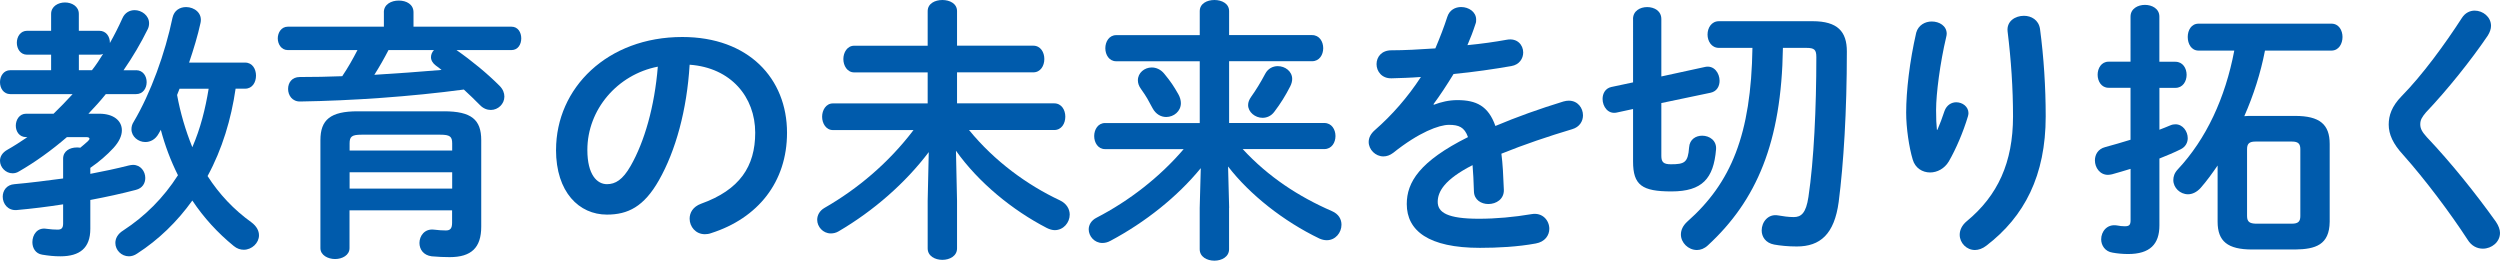
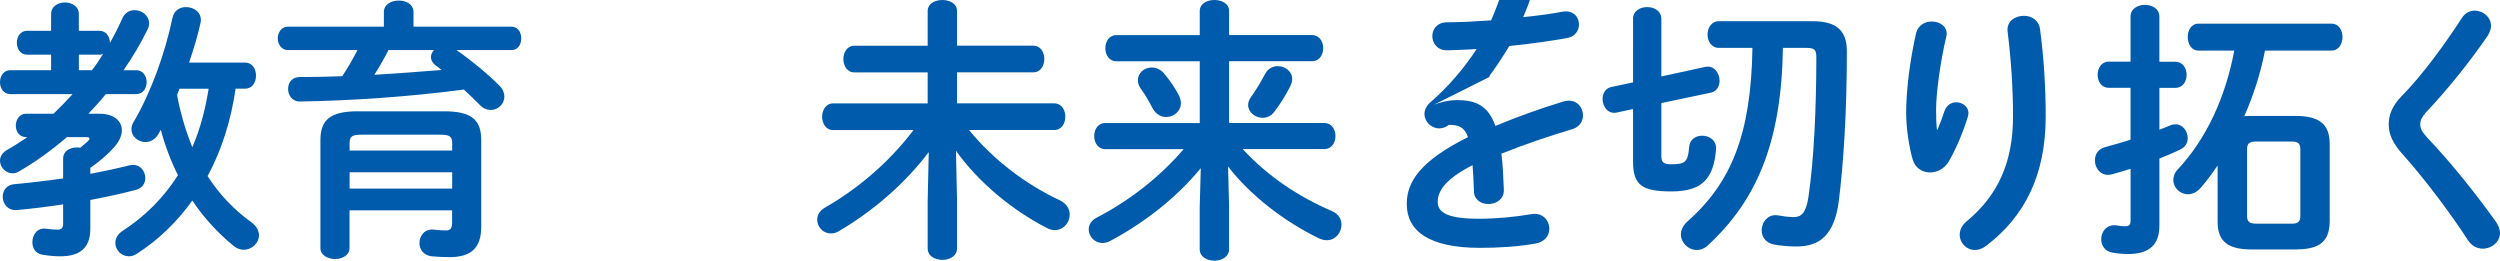
<svg xmlns="http://www.w3.org/2000/svg" id="_レイヤー_1" viewBox="0 0 579.08 60.37">
  <defs>
    <style>.cls-1{fill:#005bac;}</style>
  </defs>
  <path class="cls-1" d="m31.51,16.26c1.64,0,2.46,1.39,2.46,2.77s-.82,2.77-2.46,2.77h-7c-1.26,1.58-2.65,3.09-4.03,4.54h2.52c3.34,0,5.23,1.64,5.23,3.84,0,1.26-.63,2.65-1.95,4.1-1.51,1.64-3.34,3.21-5.36,4.6v1.39c3.02-.57,5.99-1.2,8.95-1.95.31-.06.63-.13.94-.13,1.76,0,2.84,1.51,2.84,3.03,0,1.2-.63,2.39-2.21,2.77-3.34.88-6.87,1.64-10.52,2.33v6.68c0,4.47-2.46,6.37-6.93,6.37-1.45,0-2.71-.13-4.22-.38-1.58-.25-2.27-1.58-2.27-2.9,0-1.7,1.13-3.47,3.28-3.09.95.13,1.83.19,2.58.19.82,0,1.26-.32,1.26-1.39v-4.47c-3.65.57-7.25,1.01-10.71,1.32-2.08.19-3.28-1.45-3.28-3.09,0-1.39.88-2.77,2.71-2.9,3.66-.32,7.5-.82,11.28-1.32v-4.6c0-1.76,1.58-2.58,3.15-2.58.25,0,.57,0,.82.06.63-.5,1.2-1.01,1.76-1.51.25-.25.38-.44.38-.57,0-.25-.25-.38-.76-.38h-4.47c-3.59,3.09-7.37,5.8-11.09,7.94-.5.32-1.01.44-1.51.44-1.58,0-2.9-1.39-2.9-2.9,0-.94.5-1.89,1.76-2.58,1.45-.82,3.02-1.83,4.6-2.9h-.31c-1.58,0-2.39-1.32-2.39-2.65s.82-2.77,2.39-2.77h6.36c1.51-1.45,2.96-2.96,4.41-4.54H2.39c-1.58,0-2.39-1.39-2.39-2.77s.82-2.77,2.39-2.77h9.45v-3.59h-5.55c-1.58,0-2.39-1.39-2.39-2.77s.82-2.77,2.39-2.77h5.55v-3.91c0-1.76,1.64-2.65,3.21-2.65s3.21.88,3.21,2.65v3.91h4.73c1.64,0,2.46,1.39,2.46,2.71v.13c1.07-1.89,2.02-3.78,2.9-5.73.57-1.32,1.7-1.89,2.84-1.89,1.64,0,3.34,1.26,3.34,3.02,0,.44-.06.88-.31,1.39-1.58,3.21-3.47,6.43-5.61,9.52h2.9Zm-10.21,0c.95-1.2,1.76-2.46,2.58-3.78-.25.13-.57.19-.88.19h-4.73v3.59h3.02Zm33.27,4.29c-1.01,7-3.09,13.99-6.49,20.23,2.71,4.22,6.11,7.81,10.15,10.71,1.26.94,1.76,2.02,1.76,3.02,0,1.76-1.64,3.34-3.53,3.34-.76,0-1.58-.25-2.33-.88-3.72-3.03-6.93-6.55-9.58-10.52-3.53,4.92-7.81,9.08-12.79,12.29-.63.44-1.32.63-1.89.63-1.76,0-3.15-1.45-3.15-3.09,0-1.01.5-2.08,1.83-2.9,5.04-3.28,9.33-7.56,12.67-12.79-1.7-3.4-3.02-6.93-3.97-10.52-.19.32-.31.57-.5.88-.76,1.39-1.95,1.95-3.09,1.95-1.64,0-3.21-1.26-3.21-2.96,0-.57.13-1.13.5-1.7,3.97-6.68,7.31-15.94,9.01-24.14.38-1.7,1.7-2.46,3.15-2.46,1.89,0,3.84,1.39,3.34,3.66-.63,2.9-1.58,6.05-2.65,9.2h12.98c1.7,0,2.52,1.51,2.52,3.02s-.82,3.02-2.52,3.02h-2.21Zm-12.98,0c-.19.5-.38.95-.57,1.45.76,4.16,1.95,8.19,3.53,12.1,1.89-4.35,3.02-8.89,3.78-13.55h-6.74Z" />
  <path class="cls-1" d="m88.91,2.84c0-1.83,1.7-2.71,3.47-2.71s3.4.88,3.4,2.71v3.34h22.69c1.51,0,2.27,1.32,2.27,2.71s-.76,2.71-2.27,2.71h-12.73c3.53,2.46,7.12,5.42,9.96,8.26.82.82,1.13,1.7,1.13,2.52,0,1.7-1.45,3.09-3.15,3.09-.82,0-1.76-.32-2.58-1.2-1.07-1.07-2.33-2.33-3.66-3.53-12.29,1.64-25.9,2.58-37.87,2.77-1.89.06-2.84-1.45-2.84-2.9s.88-2.77,2.71-2.77c3.21,0,6.55-.06,9.83-.19,1.32-1.95,2.46-3.97,3.53-6.05h-16.13c-1.51,0-2.33-1.39-2.33-2.71s.82-2.71,2.33-2.71h22.25v-3.34Zm13.93,22.94c6.37,0,8.63,1.95,8.63,6.68v20.04c0,4.85-2.27,7.06-7.31,7.06-1.2,0-2.84-.06-4.16-.19-1.95-.25-2.84-1.64-2.84-3.09,0-1.64,1.2-3.34,3.34-3.09,1.01.13,2.02.19,2.77.19.95,0,1.45-.38,1.45-1.76v-2.9h-23.76v8.76c0,1.64-1.7,2.52-3.34,2.52s-3.4-.88-3.4-2.52v-25.02c0-4.73,2.33-6.68,8.63-6.68h19.98Zm-19.09,5.42c-2.27,0-2.77.44-2.77,2.02v1.64h23.76v-1.64c0-1.58-.5-2.02-2.77-2.02h-18.21Zm20.99,8.7h-23.76v3.78h23.76v-3.78Zm-14.75-28.3c-1.01,1.95-2.08,3.84-3.28,5.73,5.23-.32,10.4-.69,15.57-1.13-.44-.38-.88-.69-1.32-1.01-.76-.57-1.13-1.26-1.13-1.95,0-.57.25-1.2.69-1.64h-10.52Z" />
-   <path class="cls-1" d="m128.8,34.72c0-14.37,11.91-26.15,29.24-26.15,15.38,0,24.26,9.64,24.26,22.18,0,11.41-6.74,19.79-17.58,23.25-.5.19-1.01.25-1.45.25-2.14,0-3.53-1.76-3.53-3.59,0-1.39.76-2.77,2.65-3.47,8.95-3.21,12.54-8.63,12.54-16.45,0-8.26-5.61-15.06-15.19-15.75-.63,10.46-3.21,19.91-7.12,26.78-3.47,6.11-7.18,7.94-12.04,7.94-6.43,0-11.79-5.17-11.79-15Zm7.25,0c0,5.8,2.27,7.94,4.54,7.94,1.95,0,3.65-1.01,5.48-4.22,3.21-5.61,5.55-13.74,6.3-23-9.39,1.83-16.32,9.96-16.32,19.28Z" />
  <path class="cls-1" d="m221.68,46.51v11.03c0,1.76-1.7,2.65-3.4,2.65s-3.4-.88-3.4-2.65v-11.03l.25-11.28c-5.42,7.18-12.79,13.61-20.86,18.34-.63.38-1.26.5-1.83.5-1.83,0-3.15-1.58-3.15-3.15,0-1.01.5-2.08,1.7-2.77,7.69-4.41,14.87-10.46,20.61-18.02h-18.65c-1.64,0-2.52-1.58-2.52-3.09s.88-3.09,2.52-3.09h21.93v-7.18h-17.01c-1.64,0-2.52-1.58-2.52-3.09s.88-3.09,2.52-3.09h17.01V2.58c0-1.76,1.7-2.58,3.4-2.58s3.4.82,3.4,2.58v8h17.64c1.7,0,2.58,1.51,2.58,3.09s-.88,3.09-2.58,3.09h-17.64v7.18h22.5c1.7,0,2.58,1.51,2.58,3.09s-.88,3.09-2.58,3.09h-19.72c5.92,7.25,13.49,12.73,20.99,16.26,1.64.76,2.33,2.08,2.33,3.34,0,1.83-1.45,3.59-3.47,3.59-.57,0-1.2-.19-1.83-.5-7.94-4.1-15.82-10.52-21.05-17.9l.25,11.6Z" />
  <path class="cls-1" d="m284.69,48.15v9.58c0,1.76-1.7,2.65-3.4,2.65s-3.4-.88-3.4-2.65v-9.58l.25-9.2c-5.42,6.62-12.86,12.54-20.92,16.83-.69.38-1.32.5-1.89.5-1.83,0-3.15-1.58-3.15-3.15,0-1.01.57-2.08,1.83-2.71,7.56-3.91,14.62-9.39,20.17-15.88h-18.21c-1.64,0-2.52-1.51-2.52-3.02s.88-3.02,2.52-3.02h21.93v-14.31h-19.35c-1.64,0-2.52-1.51-2.52-3.02s.88-3.03,2.52-3.03h19.35V2.58c0-1.76,1.7-2.58,3.4-2.58s3.4.82,3.4,2.58v5.55h19.22c1.7,0,2.58,1.51,2.58,3.03s-.88,3.02-2.58,3.02h-19.22v14.31h22.06c1.7,0,2.58,1.51,2.58,3.02s-.88,3.02-2.58,3.02h-18.91c5.92,6.43,12.98,11.03,20.67,14.37,1.58.69,2.21,1.89,2.21,3.15,0,1.83-1.39,3.59-3.4,3.59-.57,0-1.13-.13-1.7-.38-8.26-3.97-16.13-10.15-21.17-16.7l.25,9.58Zm-11.79-26.4c.44.76.63,1.51.63,2.14,0,1.89-1.64,3.21-3.4,3.21-1.2,0-2.39-.63-3.15-2.02-1.01-1.89-1.39-2.65-2.65-4.41-.57-.76-.76-1.45-.76-2.08,0-1.7,1.51-2.96,3.21-2.96,1.01,0,2.08.44,2.9,1.45,1.51,1.83,2.21,2.9,3.21,4.66Zm23.07-6.43c1.7,0,3.34,1.2,3.34,2.96,0,.5-.13,1.07-.44,1.7-1.13,2.21-2.27,4.03-3.66,5.86-.76,1.07-1.83,1.45-2.77,1.45-1.7,0-3.34-1.32-3.34-2.96,0-.63.25-1.26.69-1.89,1.13-1.58,2.21-3.34,3.28-5.36.63-1.2,1.76-1.76,2.9-1.76Z" />
-   <path class="cls-1" d="m332.14,24.26c1.64-.63,3.47-1.07,5.42-1.07,4.35,0,7.18,1.32,8.82,5.99,4.92-2.08,10.21-3.97,15.75-5.67.44-.13.88-.19,1.26-.19,2.08,0,3.28,1.7,3.28,3.4,0,1.32-.76,2.71-2.52,3.21-5.48,1.64-11.09,3.53-16.38,5.67.31,2.33.44,5.1.57,8.38.06,2.14-1.76,3.28-3.59,3.28-1.64,0-3.28-.95-3.34-2.9-.06-2.39-.19-4.41-.32-6.11-6.55,3.34-8.07,6.18-8.07,8.51,0,2.46,2.27,3.91,9.52,3.91,3.97,0,8.13-.38,12.23-1.07,2.52-.44,4.1,1.45,4.1,3.4,0,1.51-1.01,3.03-3.15,3.4-4.1.76-8.76,1.01-12.92,1.01-11.91,0-16.95-3.97-16.95-10.15,0-5.04,2.96-9.89,14.18-15.5-.82-2.33-2.14-2.84-4.41-2.84s-6.93,1.7-12.92,6.49c-.76.57-1.51.82-2.27.82-1.83,0-3.4-1.58-3.4-3.34,0-.95.44-1.89,1.45-2.77,3.97-3.47,7.56-7.56,10.65-12.29-2.46.19-4.73.25-6.81.31-2.27.06-3.47-1.64-3.47-3.28s1.13-3.21,3.47-3.21c2.96,0,6.49-.19,10.15-.44,1.07-2.52,2.02-4.98,2.77-7.31.5-1.58,1.83-2.27,3.21-2.27,1.76,0,3.47,1.13,3.47,2.9,0,.31,0,.63-.13.95-.57,1.76-1.2,3.4-1.89,4.98,3.28-.32,6.43-.76,9.14-1.26,2.46-.44,3.78,1.26,3.78,2.96,0,1.39-.88,2.84-2.77,3.15-3.97.69-8.7,1.39-13.36,1.83-1.58,2.58-3.15,4.98-4.66,7l.13.13Z" />
+   <path class="cls-1" d="m332.14,24.26c1.64-.63,3.47-1.07,5.42-1.07,4.35,0,7.18,1.32,8.82,5.99,4.92-2.08,10.21-3.97,15.75-5.67.44-.13.88-.19,1.26-.19,2.08,0,3.28,1.7,3.28,3.4,0,1.32-.76,2.71-2.52,3.21-5.48,1.64-11.09,3.53-16.38,5.67.31,2.33.44,5.1.57,8.38.06,2.14-1.76,3.28-3.59,3.28-1.64,0-3.28-.95-3.34-2.9-.06-2.39-.19-4.41-.32-6.11-6.55,3.34-8.07,6.18-8.07,8.51,0,2.46,2.27,3.91,9.52,3.91,3.97,0,8.13-.38,12.23-1.07,2.52-.44,4.1,1.45,4.1,3.4,0,1.51-1.01,3.03-3.15,3.4-4.1.76-8.76,1.01-12.92,1.01-11.91,0-16.95-3.97-16.95-10.15,0-5.04,2.96-9.89,14.18-15.5-.82-2.33-2.14-2.84-4.41-2.84c-.76.57-1.51.82-2.27.82-1.83,0-3.4-1.58-3.4-3.34,0-.95.44-1.89,1.45-2.77,3.97-3.47,7.56-7.56,10.65-12.29-2.46.19-4.73.25-6.81.31-2.27.06-3.47-1.64-3.47-3.28s1.13-3.21,3.47-3.21c2.96,0,6.49-.19,10.15-.44,1.07-2.52,2.02-4.98,2.77-7.31.5-1.58,1.83-2.27,3.21-2.27,1.76,0,3.47,1.13,3.47,2.9,0,.31,0,.63-.13.95-.57,1.76-1.2,3.4-1.89,4.98,3.28-.32,6.43-.76,9.14-1.26,2.46-.44,3.78,1.26,3.78,2.96,0,1.39-.88,2.84-2.77,3.15-3.97.69-8.7,1.39-13.36,1.83-1.58,2.58-3.15,4.98-4.66,7l.13.13Z" />
  <path class="cls-1" d="m378.26,4.41c0-1.89,1.64-2.77,3.28-2.77s3.28.88,3.28,2.77v13.3l10.15-2.21c2.08-.44,3.34,1.45,3.34,3.21,0,1.26-.63,2.46-2.08,2.77l-11.41,2.39v12.23c0,1.45.5,1.95,2.21,1.95,3.15,0,3.97-.38,4.22-3.91.13-1.89,1.58-2.71,3.03-2.71,1.7,0,3.4,1.13,3.21,3.21-.57,6.68-3.15,9.7-10.33,9.7-6.81,0-8.89-1.45-8.89-6.93v-12.16l-3.78.82c-2.02.44-3.28-1.39-3.28-3.15,0-1.26.63-2.46,2.02-2.77l5.04-1.07V4.41Zm34.72,6.68c-.32,21.93-6.11,35.35-17.39,45.75-.82.76-1.7,1.07-2.52,1.07-2.02,0-3.72-1.7-3.72-3.59,0-1.01.44-2.02,1.45-2.96,10.21-9.01,14.81-20.23,15.12-40.27h-7.75c-1.76,0-2.65-1.58-2.65-3.09s.88-3.09,2.65-3.09h21.68c5.8,0,7.94,2.4,7.94,7,0,13.86-.76,26.03-1.89,34.85-1.01,7.5-4.29,10.33-9.71,10.33-2.02,0-3.84-.19-5.23-.44-2.02-.38-2.9-1.83-2.9-3.28,0-1.95,1.51-3.91,3.84-3.47,1.13.19,2.33.38,3.59.38,1.7,0,2.84-.88,3.4-4.66,1.26-8.44,1.83-20.61,1.83-32.39,0-1.7-.44-2.14-2.27-2.14h-5.48Z" />
  <path class="cls-1" d="m448.77,30.06c.63-1.45,1.07-2.65,1.64-4.35.5-1.39,1.64-2.02,2.71-2.02,1.45,0,2.84,1.01,2.84,2.52,0,.25-.06.5-.13.76-1.07,3.59-2.77,7.56-4.41,10.4-1.01,1.7-2.71,2.58-4.35,2.58-1.76,0-3.47-1.01-4.03-3.02-.82-2.71-1.51-7.25-1.51-10.84,0-5.04.82-11.97,2.33-18.53.5-1.76,2.08-2.58,3.59-2.58,1.76,0,3.47,1.01,3.47,2.84,0,.25-.06.5-.13.82-1.39,5.86-2.33,13.04-2.33,16.83,0,2.02.06,3.34.19,4.6h.13Zm20.04-26.4c1.7,0,3.4.95,3.72,3.02.88,6.62,1.32,13.49,1.32,20.29,0,13.67-4.92,23.19-13.74,29.93-.88.69-1.83,1.01-2.65,1.01-1.95,0-3.53-1.64-3.53-3.53,0-1.07.5-2.21,1.64-3.15,7.18-5.92,10.71-13.61,10.71-24.26,0-6.49-.44-13.04-1.26-19.72-.25-2.33,1.76-3.59,3.78-3.59Z" />
  <path class="cls-1" d="m503.91,14.31c1.7,0,2.58,1.51,2.58,3.02s-.88,3.02-2.58,3.02h-3.72v9.7c.88-.31,1.7-.69,2.52-1.01.44-.19.82-.25,1.2-.25,1.7,0,2.84,1.64,2.84,3.21,0,1.01-.5,2.02-1.64,2.58-1.51.76-3.21,1.45-4.92,2.14v15.5c0,4.35-2.21,6.62-7.25,6.62-1.26,0-2.58-.13-3.59-.32-1.76-.25-2.65-1.7-2.65-3.09,0-1.76,1.32-3.59,3.66-3.21.57.13,1.26.19,1.83.19,1.01,0,1.32-.31,1.32-1.39v-11.91c-1.45.44-2.9.88-4.29,1.26-.31.06-.63.13-.95.13-1.89,0-3.02-1.7-3.02-3.34,0-1.32.69-2.65,2.39-3.09,1.83-.5,3.84-1.07,5.86-1.7v-12.04h-5.1c-1.64,0-2.52-1.51-2.52-3.02s.88-3.02,2.52-3.02h5.1V3.84c0-1.83,1.7-2.71,3.34-2.71s3.34.88,3.34,2.71v10.46h3.72Zm9.77,24.01c-1.26,1.83-2.52,3.59-3.91,5.17-.95,1.07-2.02,1.51-2.96,1.51-1.83,0-3.4-1.51-3.4-3.28,0-.82.25-1.64,1.01-2.46,6.62-7.06,11.03-16.57,13.11-27.54h-8.26c-1.7,0-2.52-1.58-2.52-3.15s.82-3.09,2.52-3.09h30.75c1.76,0,2.58,1.58,2.58,3.09s-.82,3.15-2.58,3.15h-15.38c-1.01,5.23-2.65,10.33-4.79,15.19.57-.06,1.13-.06,1.7-.06h10.08c5.67,0,8,1.95,8,6.49v18.02c-.06,5.36-3.28,6.37-8,6.43h-9.96c-5.67,0-8-1.89-8-6.43v-13.04Zm17.2,13.49c1.45,0,1.95-.5,1.95-1.76v-15.5c0-1.26-.5-1.76-1.95-1.76h-8.44c-1.45,0-1.95.5-1.95,1.76v15.5c0,1.39.69,1.7,1.95,1.76h8.44Z" />
  <path class="cls-1" d="m573.22,2.46c1.89,0,3.78,1.45,3.78,3.53,0,.69-.25,1.45-.76,2.27-3.84,5.67-9.39,12.6-14.31,17.77-.95,1.13-1.32,1.76-1.32,2.77,0,1.07.5,1.83,1.51,2.96,5.61,5.92,11.28,12.98,16.01,19.6.63.95.95,1.83.95,2.58,0,2.14-1.95,3.66-3.97,3.66-1.32,0-2.65-.63-3.53-2.08-4.1-6.3-9.89-13.99-14.94-19.66-2.33-2.52-3.34-4.73-3.34-7,0-2.08.69-4.22,2.96-6.55,4.85-4.92,10.08-12.1,13.99-18.15.76-1.2,1.89-1.7,2.96-1.7Z" />
</svg>